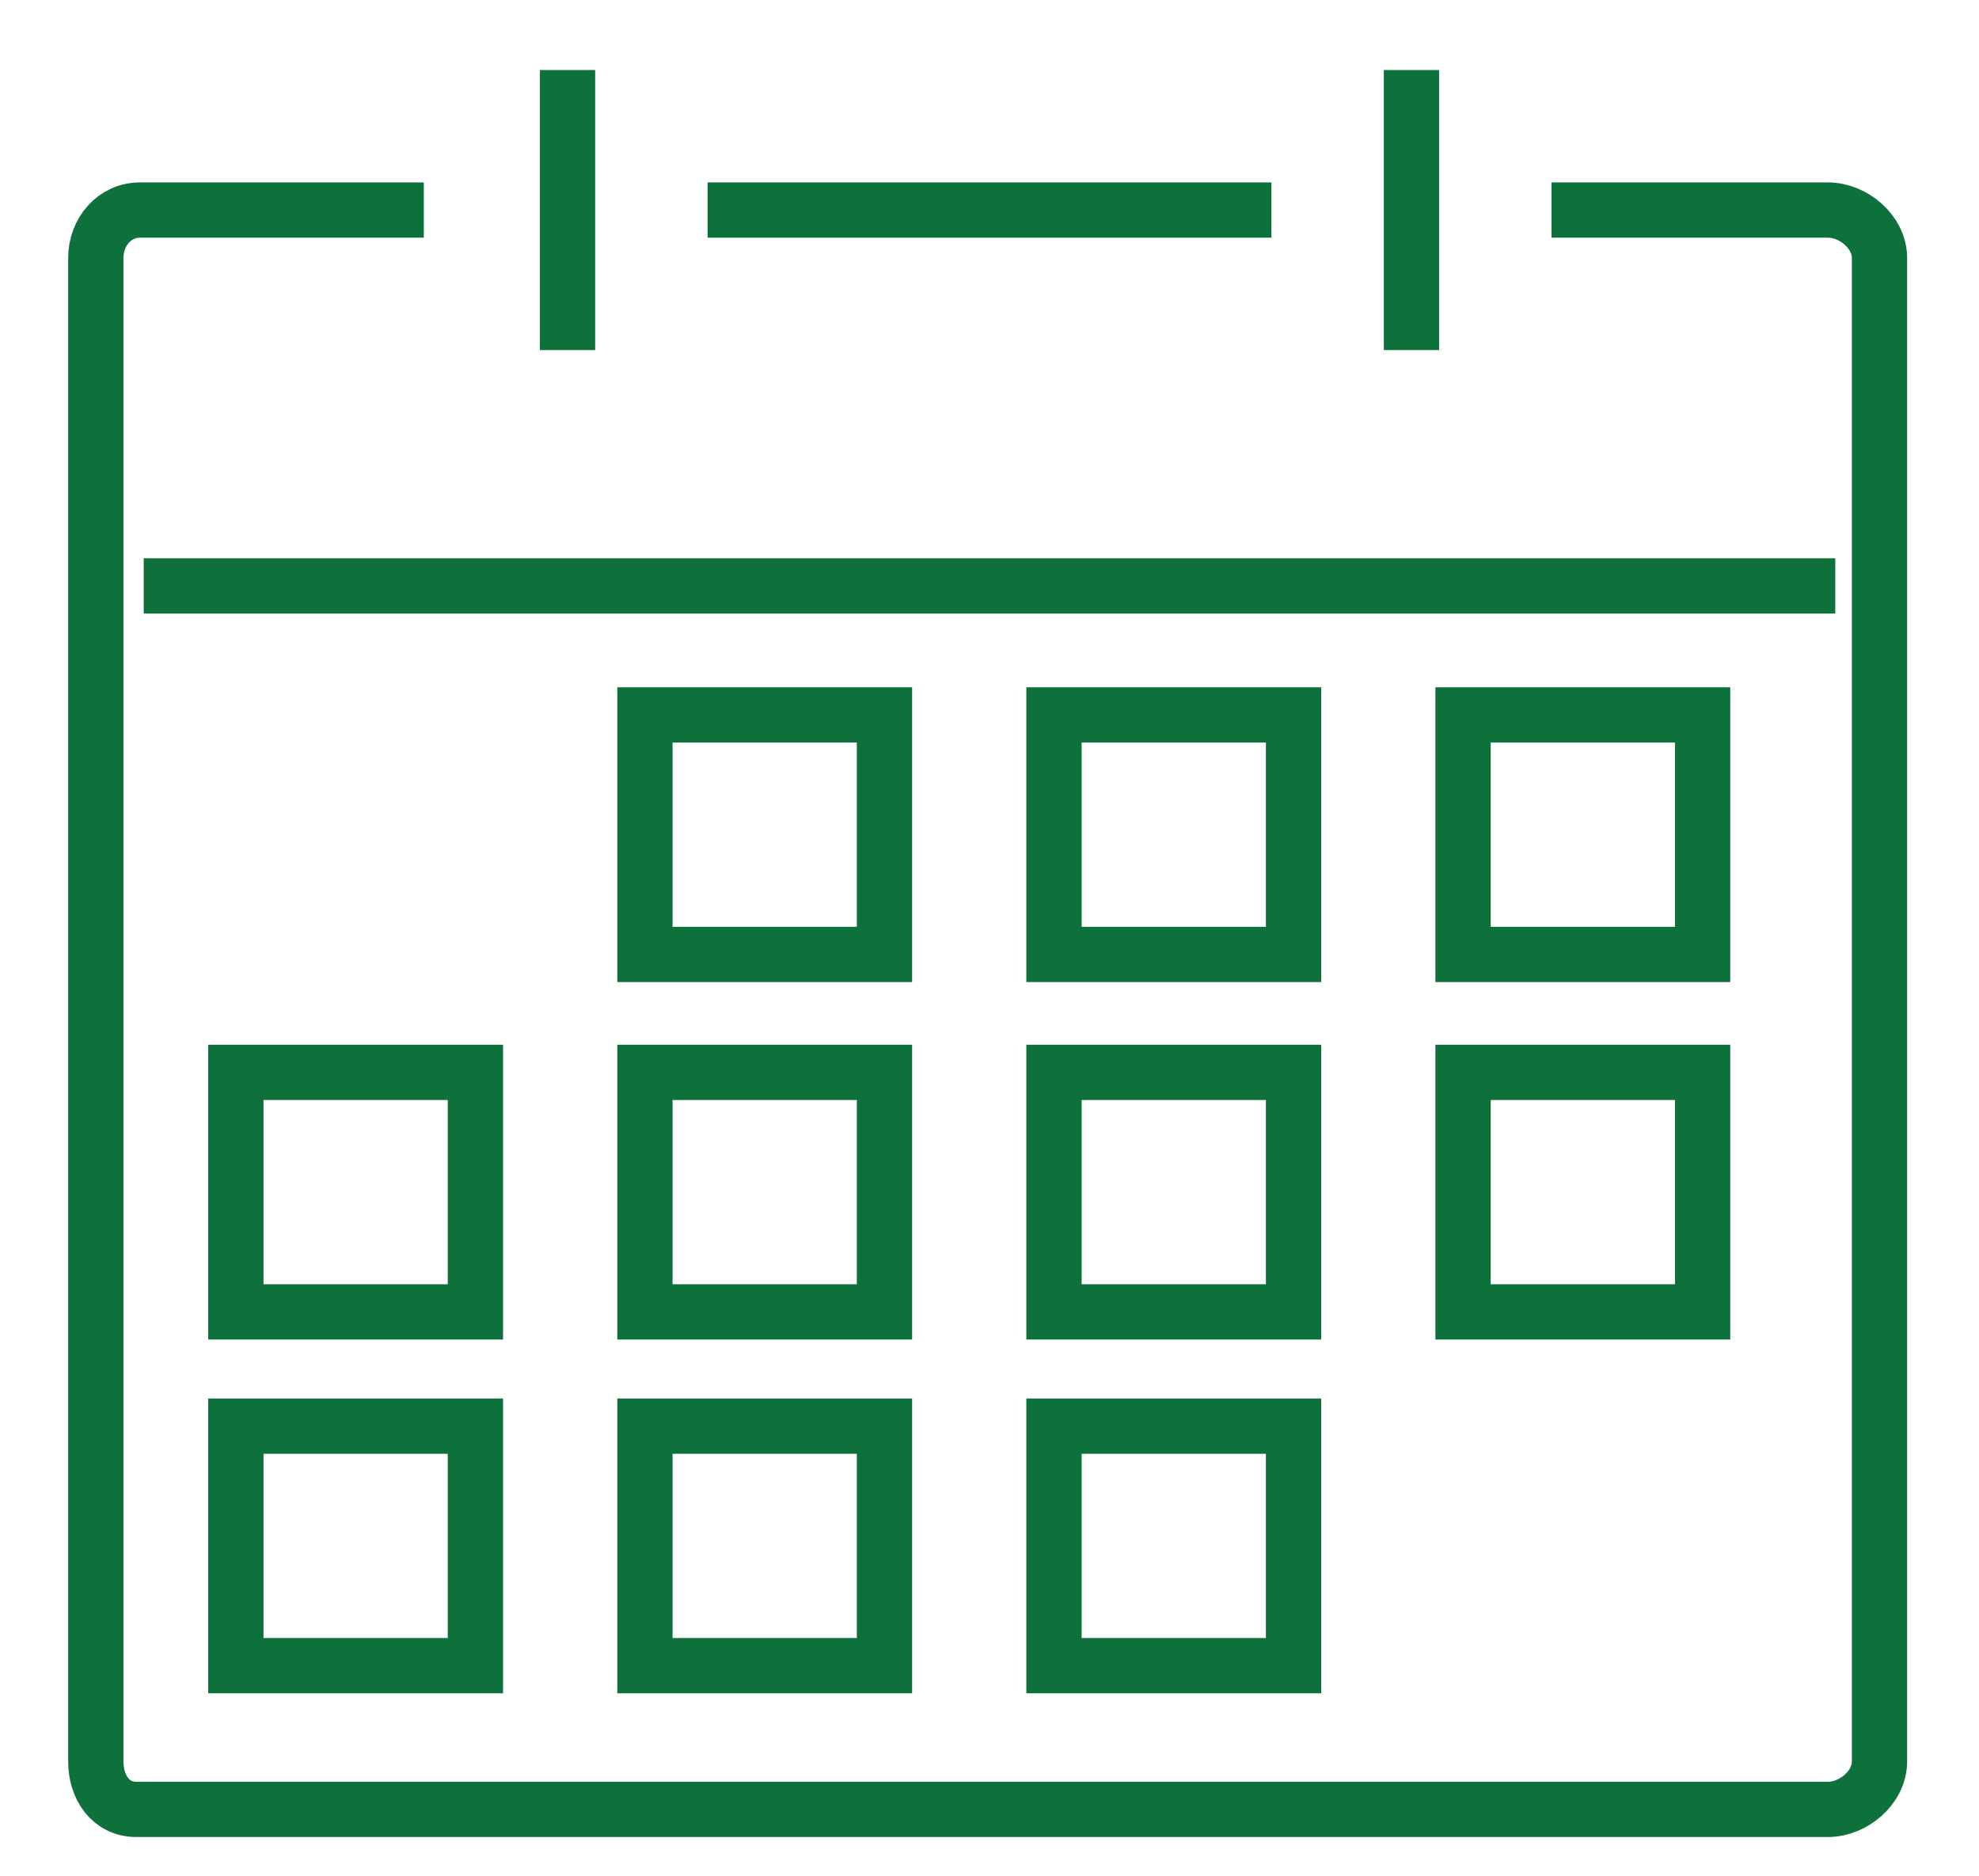
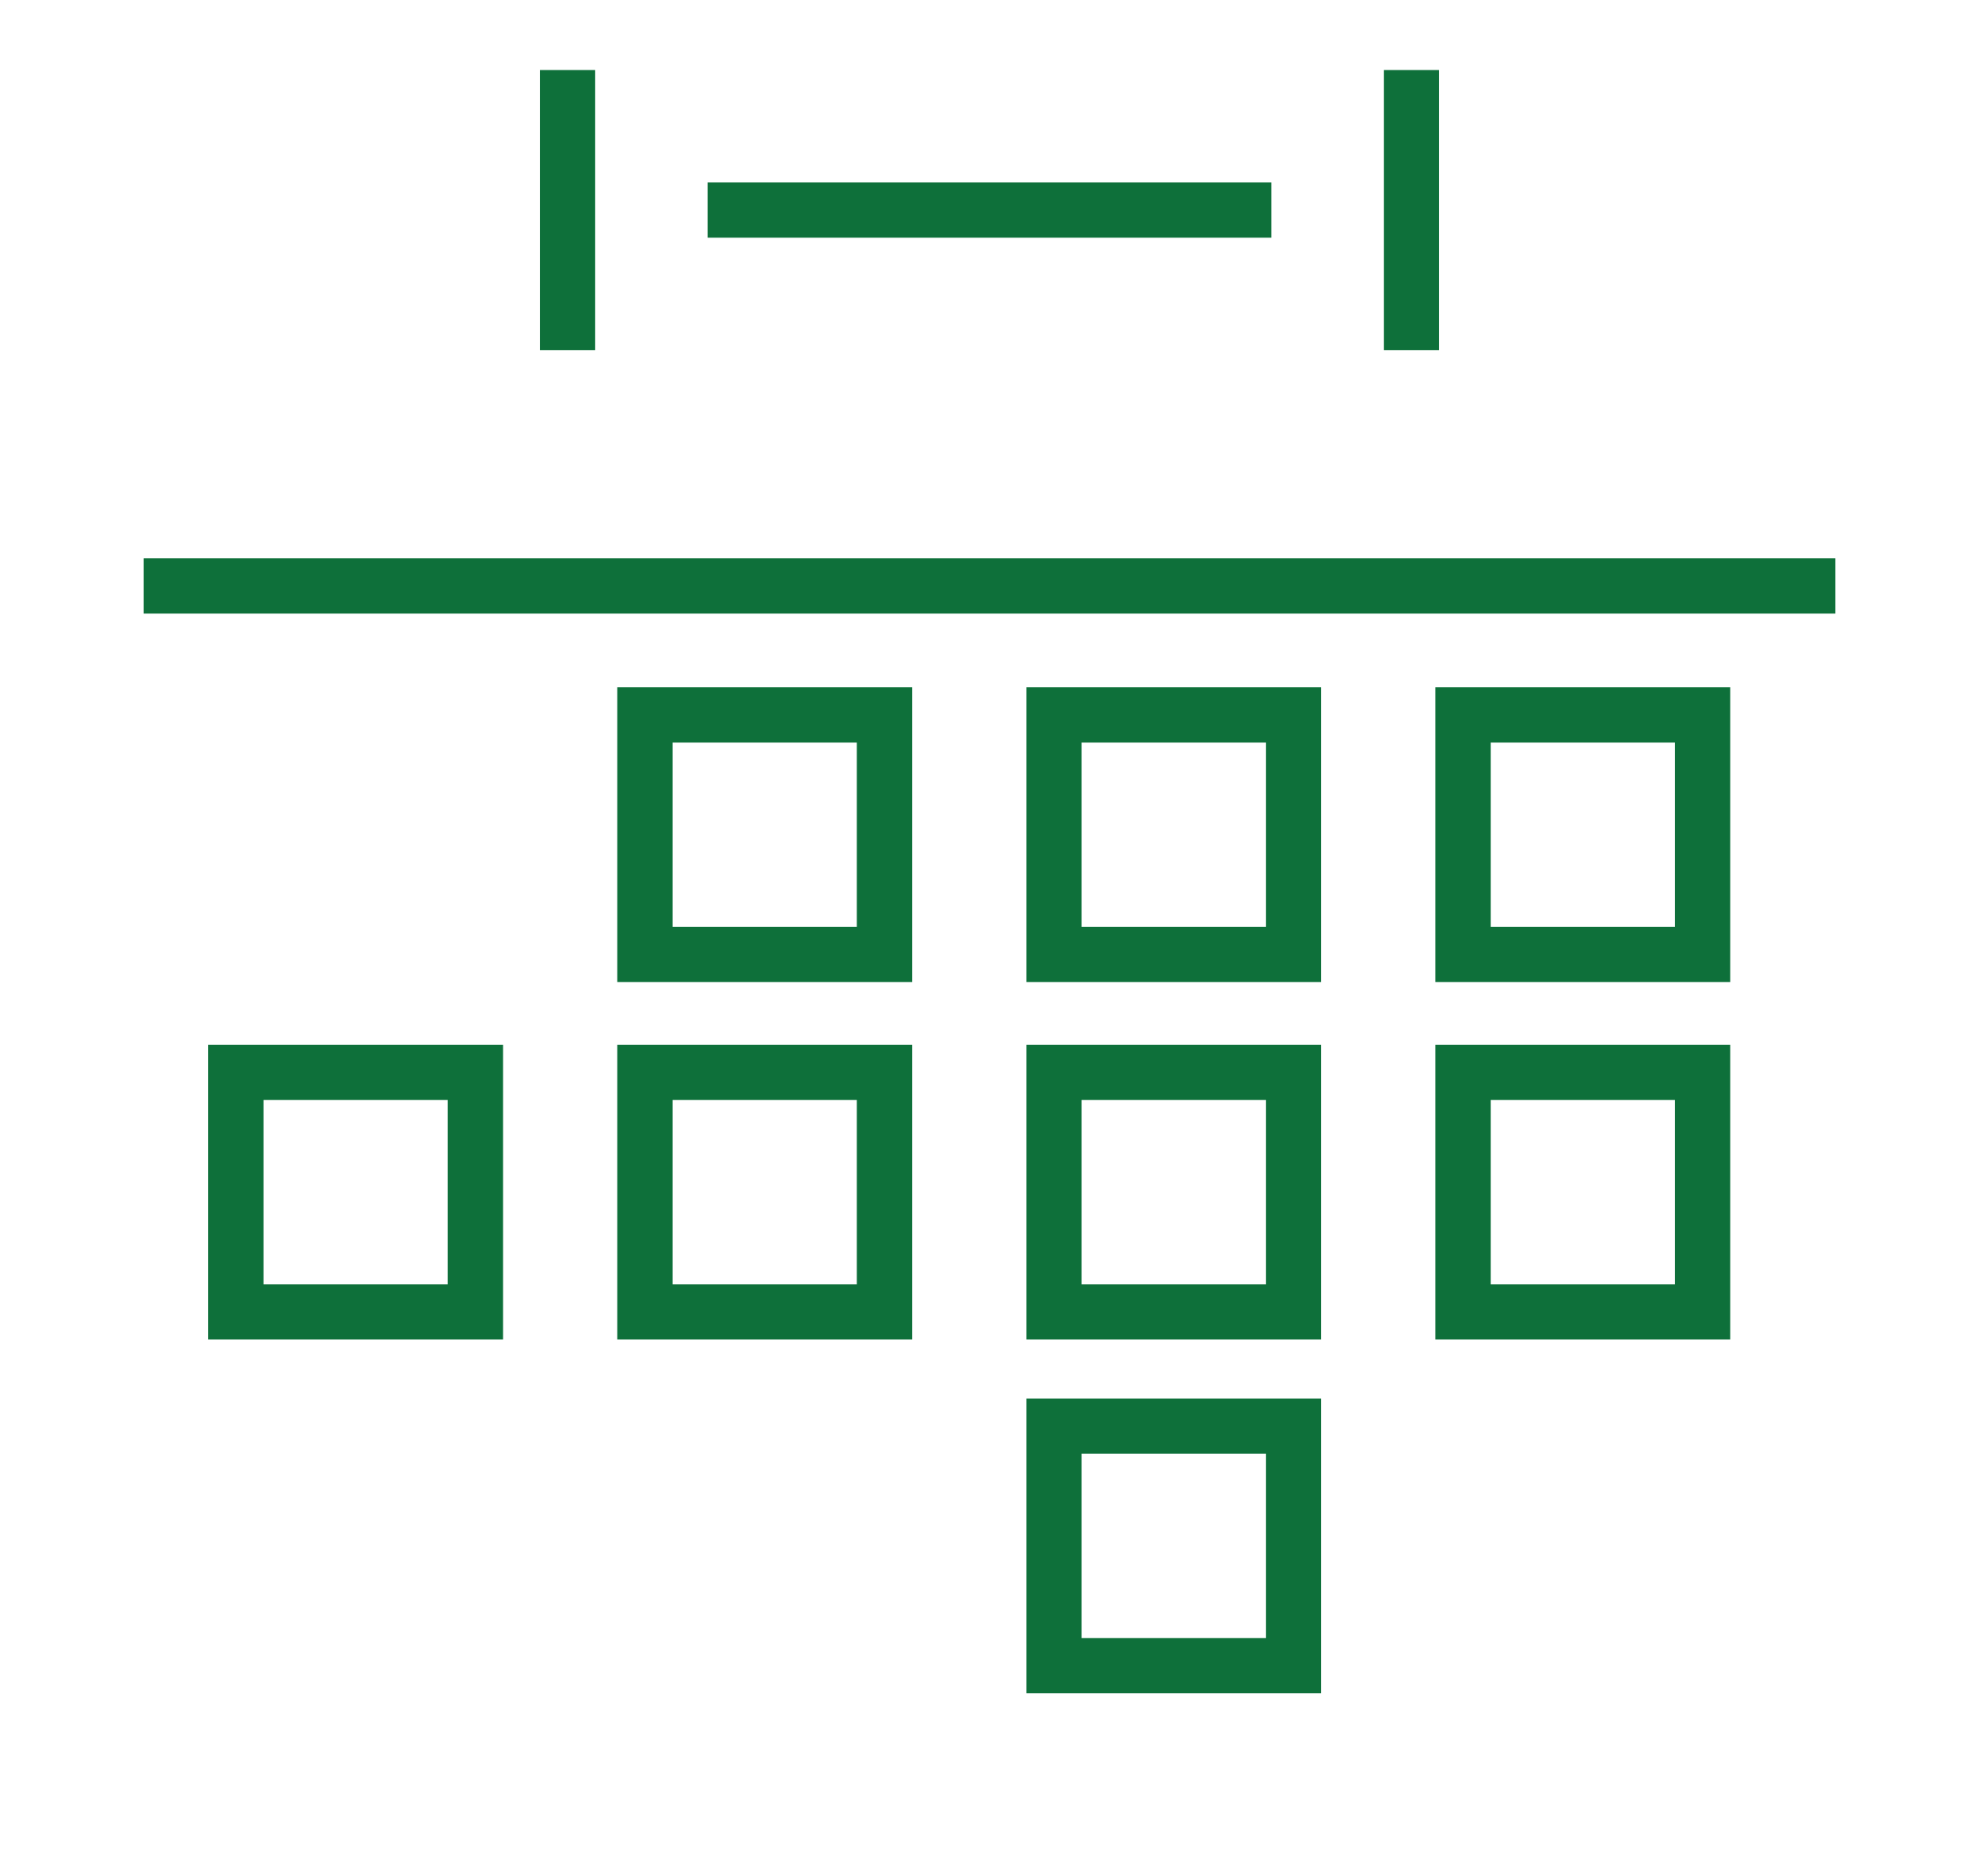
<svg xmlns="http://www.w3.org/2000/svg" version="1.1" x="0px" y="0px" width="53.7px" height="50.9px" viewBox="0 0 53.7 50.9" style="enable-background:new 0 0 53.7 50.9;" xml:space="preserve">
  <style type="text/css">
	.st0{fill:#FFFFFF;}
	.st1{fill:#C0C4C4;}
	.st2{fill:none;stroke:#231F20;stroke-miterlimit:10;}
	.st3{fill:none;stroke:#D0D2D3;stroke-width:1.903;stroke-miterlimit:10;}
	.st4{fill:#E6E6E6;stroke:#000000;stroke-width:1.393;stroke-miterlimit:10;}
	.st5{fill:none;stroke:#000000;stroke-width:1.393;stroke-miterlimit:10;}
	
		.st6{fill-rule:evenodd;clip-rule:evenodd;fill:none;stroke:#0E703A;stroke-width:1.75;stroke-linecap:round;stroke-linejoin:round;stroke-miterlimit:10;}
	.st7{fill:none;stroke:#0E703A;stroke-width:1.5;stroke-miterlimit:10;}
	.st8{fill:none;stroke:#F1F1F1;stroke-width:2;stroke-miterlimit:10;}
	.st9{fill:#0E703A;}
	.st10{fill:#0E703A;stroke:#0E703A;stroke-width:0.5;stroke-miterlimit:10;}
	.st11{fill:none;stroke:#0E703A;stroke-width:1.75;stroke-linecap:round;stroke-linejoin:round;stroke-miterlimit:10;}
	.st12{fill:none;stroke:#0E703A;stroke-width:1.5;stroke-linejoin:round;stroke-miterlimit:10;}
	.st13{fill:none;stroke:#006E63;stroke-width:1.25;stroke-miterlimit:10;}
	.st14{fill:#006E63;stroke:#006E63;stroke-width:0.25;stroke-miterlimit:10;}
	.st15{fill:#006E63;stroke:#006E63;stroke-width:0.5;stroke-miterlimit:10;}
	.st16{fill:none;stroke:#006E63;stroke-width:1.25;stroke-linecap:round;stroke-linejoin:round;stroke-miterlimit:10;}
	.st17{fill:none;stroke:#006E63;stroke-linejoin:round;stroke-miterlimit:10;}
	.st18{fill:#F5F5F5;}
	.st19{fill:none;stroke:#E0E0E0;stroke-width:2;stroke-miterlimit:10;}
	
		.st20{fill-rule:evenodd;clip-rule:evenodd;fill:none;stroke:#006E63;stroke-width:1.25;stroke-linecap:round;stroke-linejoin:round;stroke-miterlimit:10;}
	.st21{fill:none;stroke:#006E63;stroke-miterlimit:10;}
	.st22{fill:#66BF6E;}
	.st23{fill:#0FA44C;}
	.st24{fill:#48B85F;}
	.st25{opacity:0.97;fill:#D0CFD2;}
	.st26{fill:#3B595F;}
	.st27{fill:none;stroke:#FFFFFF;stroke-width:2.301;stroke-linecap:round;stroke-linejoin:round;stroke-miterlimit:10;}
	.st28{fill:none;}
	.st29{fill:#7EADDD;}
	.st30{fill:#648AAF;}
	.st31{fill:#F1F1F2;}
	.st32{fill:#F9D937;}
	.st33{fill:#49AE49;}
	.st34{fill:none;stroke:#FFFFFF;stroke-width:3.256;stroke-linecap:round;stroke-linejoin:round;stroke-miterlimit:10;}
	.st35{fill:none;stroke:#FFFFFF;stroke-width:2.535;stroke-linecap:round;stroke-linejoin:round;stroke-miterlimit:10;}
	.st36{fill:#4D4D4D;}
	.st37{fill:#0B4E27;}
	.st38{filter:url(#Adobe_OpacityMaskFilter);}
	.st39{fill:url(#SVGID_8_);}
	.st40{opacity:0.5;mask:url(#SVGID_7_);fill:url(#SVGID_9_);}
</style>
  <g id="Layer_1">
    <g>
      <line class="st7" x1="3.9" y1="15.9" x2="49.8" y2="15.9" />
      <g>
        <line class="st7" x1="19.2" y1="5.7" x2="34.5" y2="5.7" />
        <line class="st7" x1="15.4" y1="9.5" x2="15.4" y2="1.9" />
        <line class="st7" x1="38.3" y1="9.5" x2="38.3" y2="1.9" />
-         <path class="st7" d="M11.5,5.7H3.8C3.1,5.7,2.6,6.3,2.6,7v40.8c0,0.7,0.4,1.3,1.1,1.3h45.9c0.7,0,1.4-0.6,1.4-1.3V7     c0-0.7-0.7-1.3-1.4-1.3h-7.5" />
      </g>
      <g>
        <rect x="17.5" y="19.4" class="st7" width="6.5" height="6.5" />
        <rect x="28.6" y="19.4" class="st7" width="6.5" height="6.5" />
        <rect x="39.7" y="19.4" class="st7" width="6.5" height="6.5" />
      </g>
      <g>
        <rect x="6.4" y="29.1" class="st7" width="6.5" height="6.5" />
        <rect x="17.5" y="29.1" class="st7" width="6.5" height="6.5" />
        <rect x="28.6" y="29.1" class="st7" width="6.5" height="6.5" />
        <rect x="39.7" y="29.1" class="st7" width="6.5" height="6.5" />
      </g>
      <g>
-         <rect x="6.4" y="38.7" class="st7" width="6.5" height="6.5" />
-         <rect x="17.5" y="38.7" class="st7" width="6.5" height="6.5" />
        <rect x="28.6" y="38.7" class="st7" width="6.5" height="6.5" />
      </g>
    </g>
  </g>
  <g id="Layer_2">
</g>
</svg>